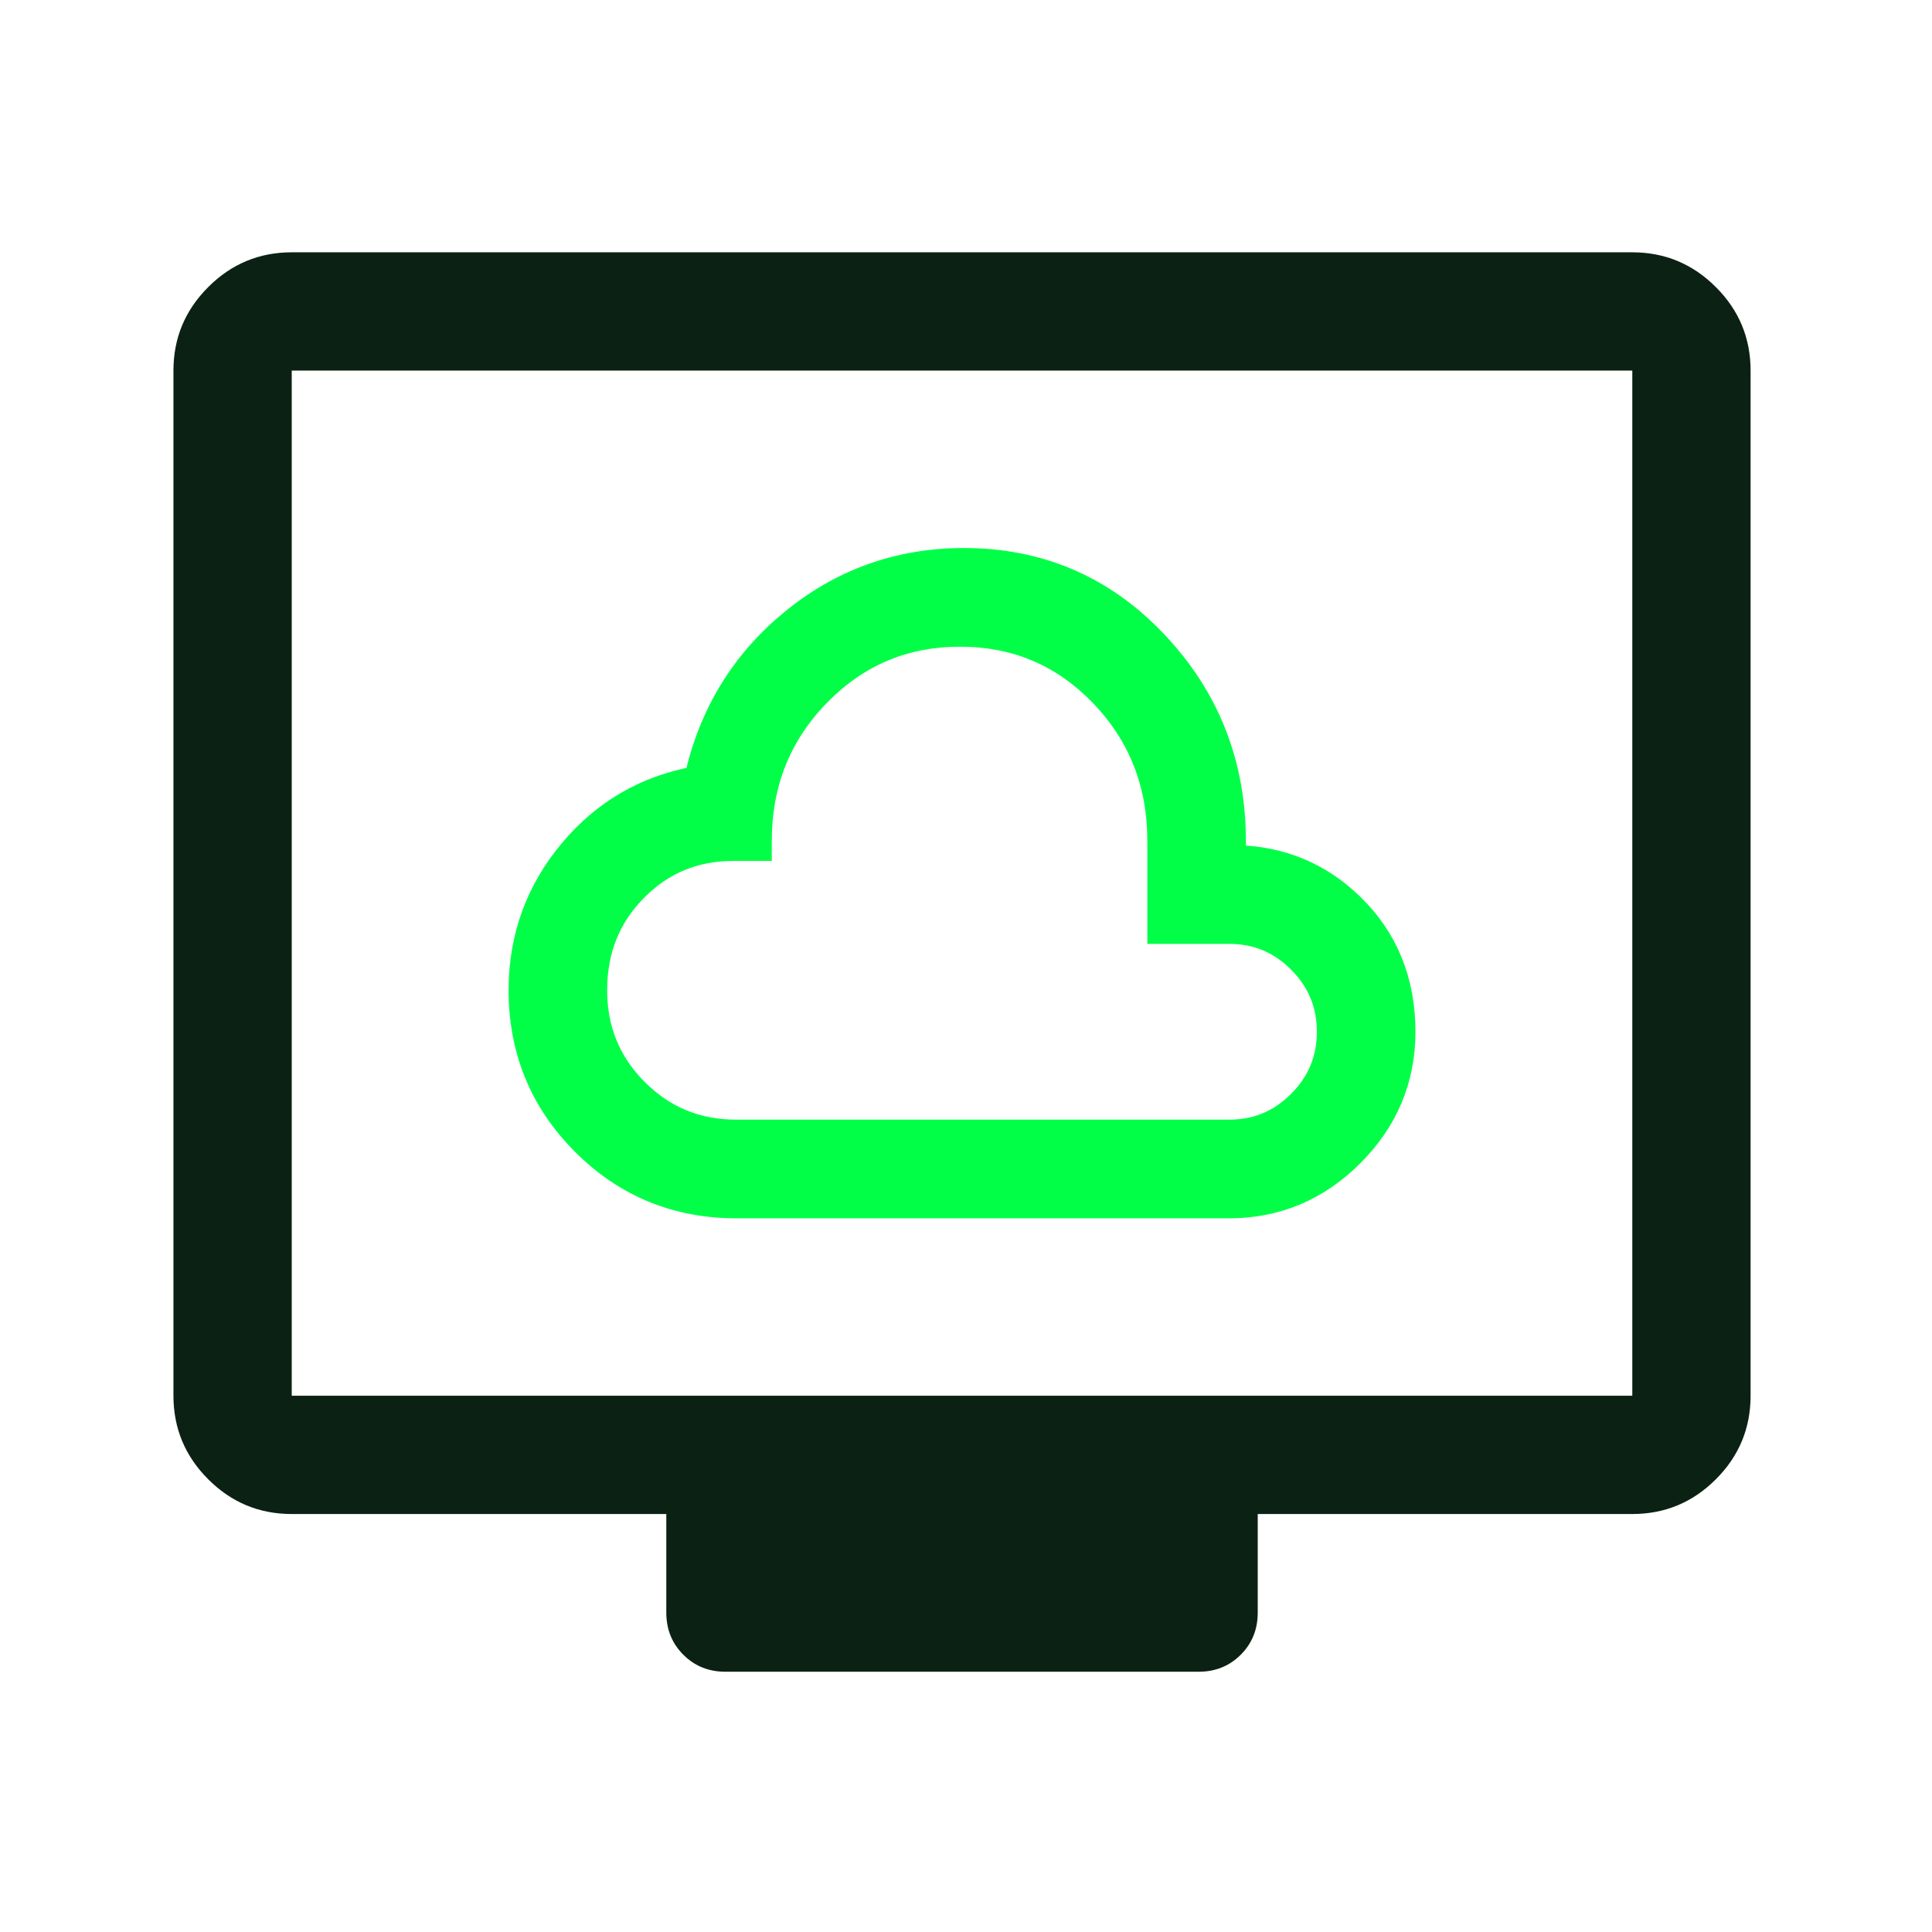
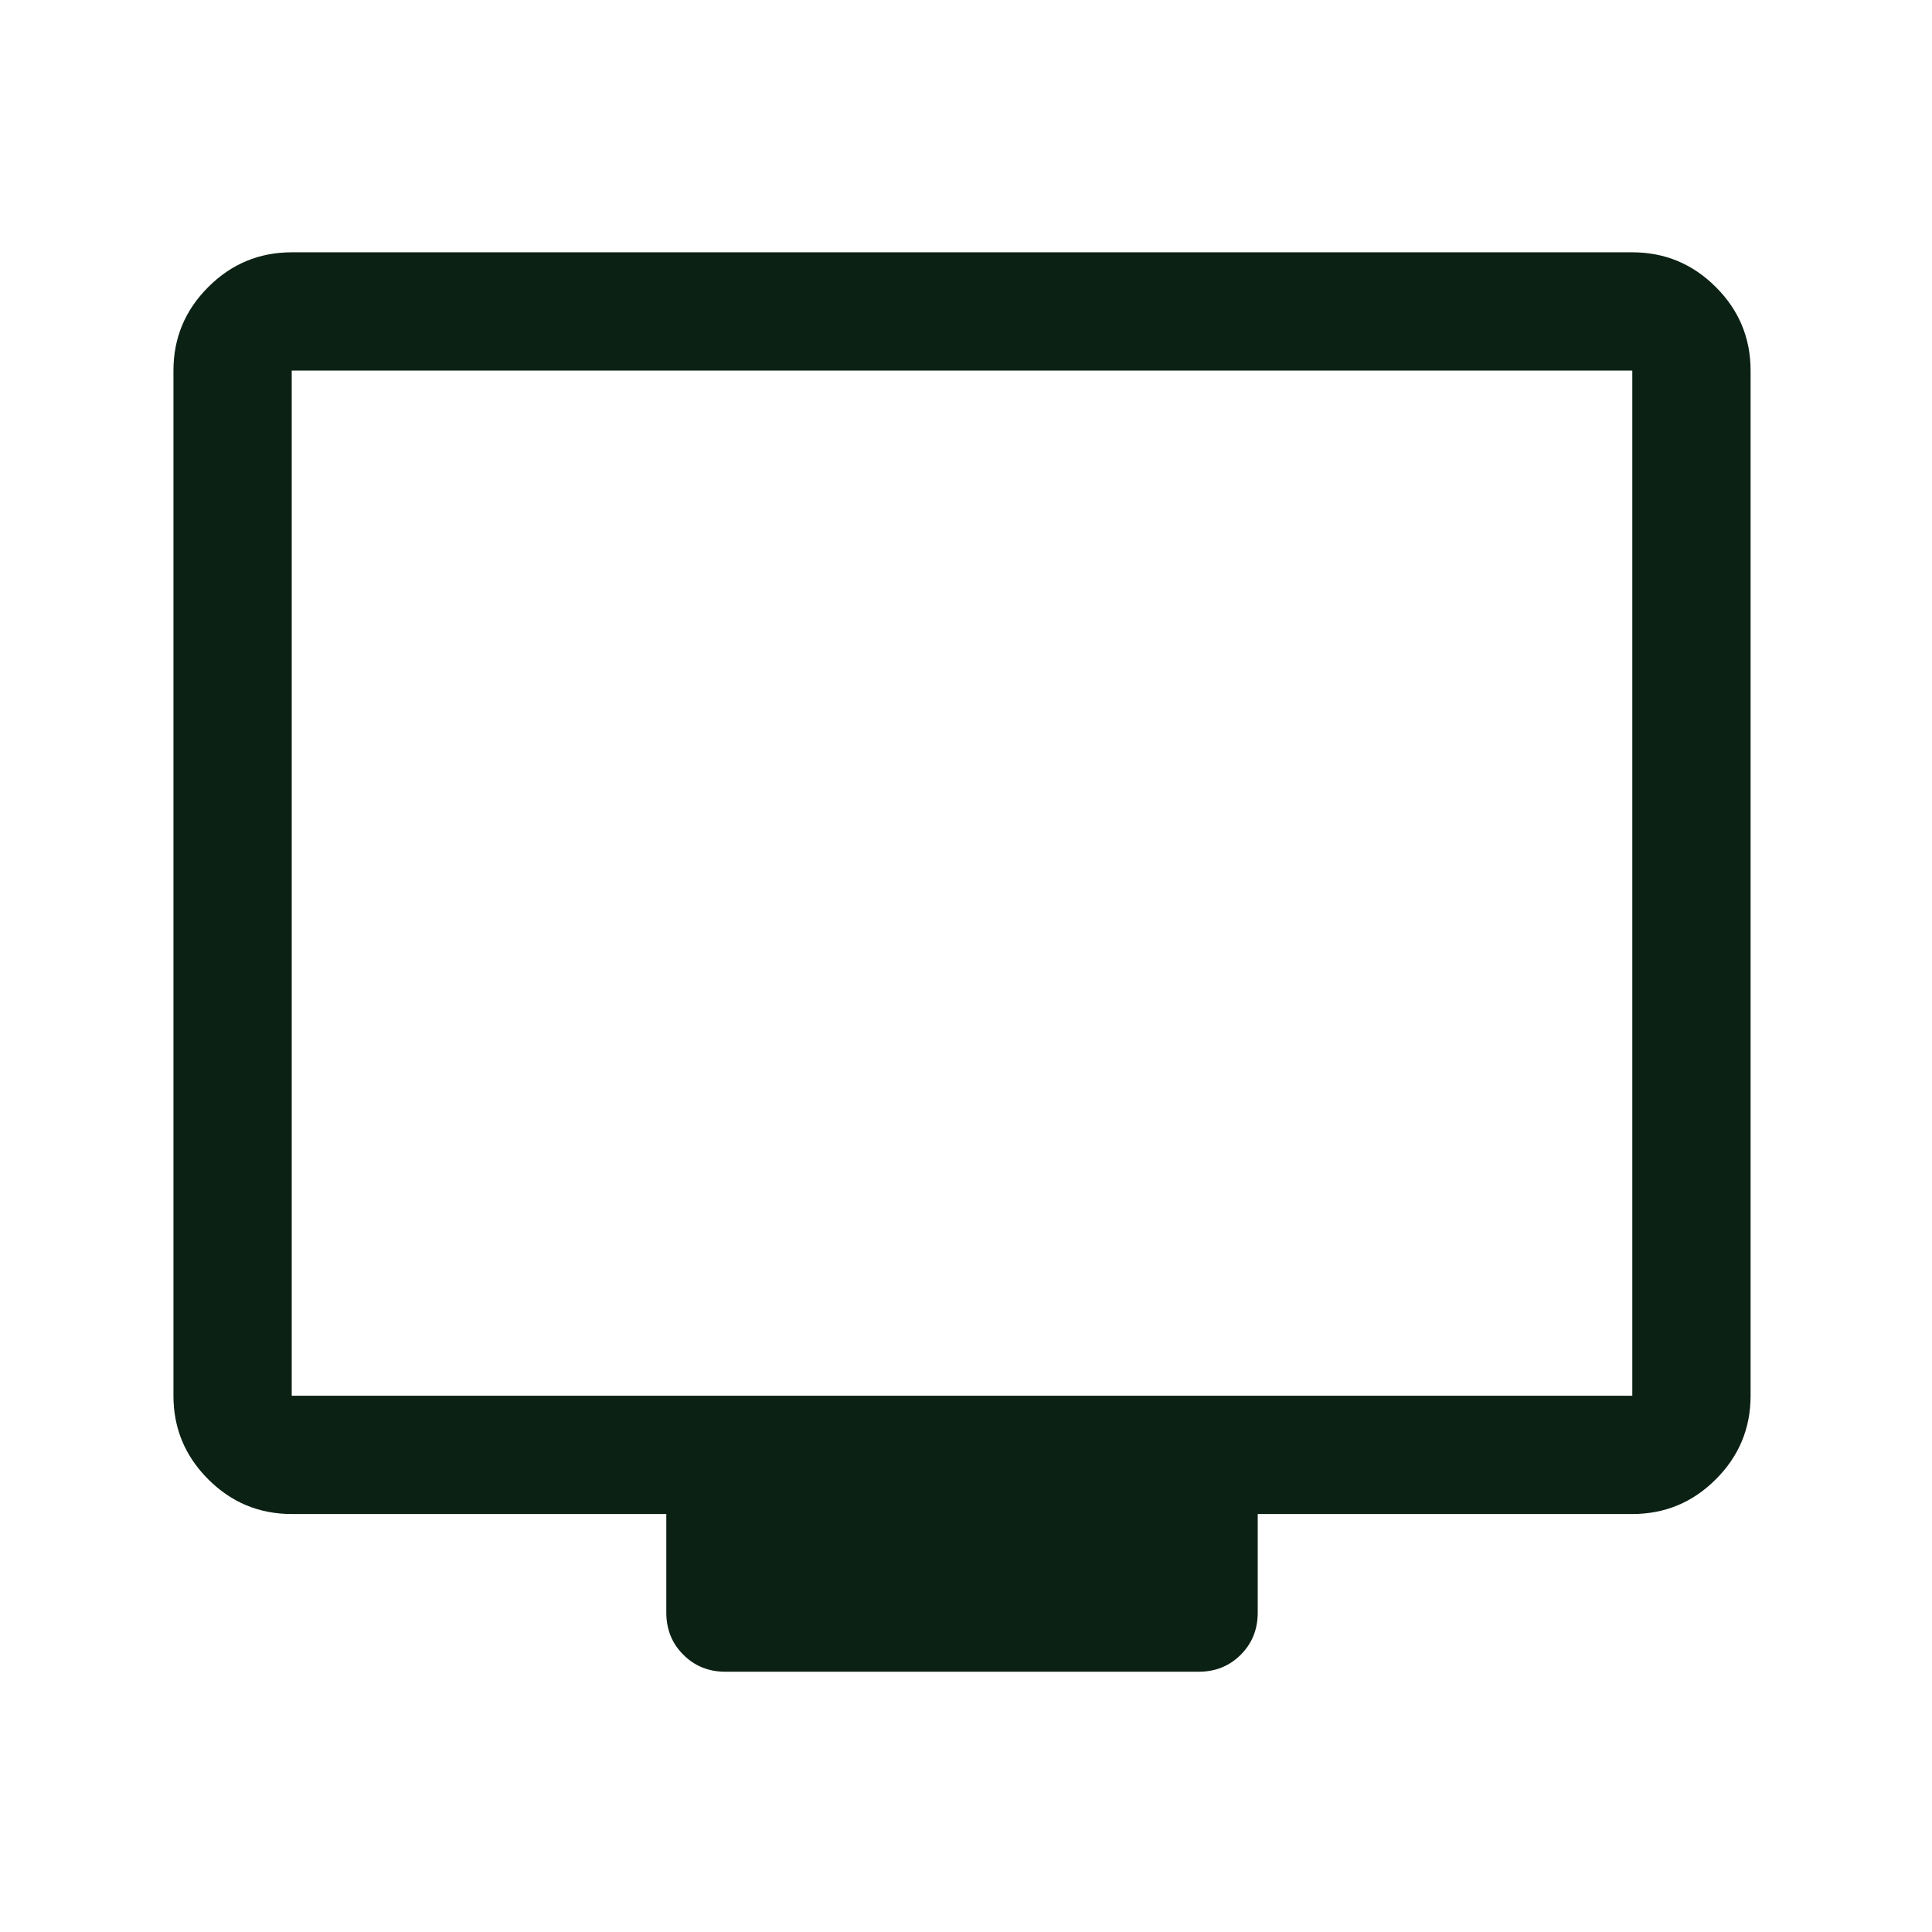
<svg xmlns="http://www.w3.org/2000/svg" width="49" height="49" viewBox="0 0 49 49" fill="none">
  <path d="M18.399 42.399C17.974 42.399 17.618 42.256 17.331 41.968C17.043 41.681 16.899 41.324 16.899 40.899V38.399H7.399C6.574 38.399 5.868 38.106 5.281 37.518C4.693 36.931 4.399 36.224 4.399 35.399V9.399C4.399 8.574 4.693 7.868 5.281 7.281C5.868 6.693 6.574 6.399 7.399 6.399H41.399C42.224 6.399 42.931 6.693 43.518 7.281C44.106 7.868 44.399 8.574 44.399 9.399V35.399C44.399 36.224 44.106 36.931 43.518 37.518C42.931 38.106 42.224 38.399 41.399 38.399H31.899V40.899C31.899 41.324 31.756 41.681 31.468 41.968C31.181 42.256 30.824 42.399 30.399 42.399H18.399ZM7.399 35.399H41.399V9.399H7.399V35.399Z" fill="#0B2114" />
-   <path d="M29.349 23.439V23.689H29.599H31.174C31.858 23.689 32.436 23.929 32.922 24.416C33.409 24.904 33.649 25.483 33.649 26.168C33.649 26.852 33.409 27.432 32.922 27.919C32.436 28.407 31.858 28.647 31.174 28.647H18.674C17.69 28.647 16.862 28.306 16.176 27.619C15.491 26.932 15.149 26.103 15.149 25.116C15.149 24.11 15.484 23.277 16.152 22.6C16.821 21.922 17.632 21.585 18.599 21.585H19.074H19.324V21.335C19.324 19.879 19.813 18.657 20.791 17.654C21.769 16.65 22.95 16.152 24.349 16.152C25.748 16.152 26.925 16.65 27.895 17.653C28.864 18.656 29.349 19.878 29.349 21.335V23.439ZM14.76 29.036C15.832 30.11 17.142 30.649 18.674 30.649H31.174C32.393 30.649 33.447 30.204 34.326 29.324C35.205 28.444 35.649 27.388 35.649 26.168C35.649 24.87 35.209 23.781 34.324 22.921C33.501 22.122 32.505 21.709 31.349 21.685V21.335C31.349 19.37 30.684 17.676 29.356 16.269C28.026 14.858 26.385 14.149 24.449 14.149C22.775 14.149 21.293 14.683 20.015 15.747C18.779 16.775 17.979 18.093 17.616 19.69C16.349 19.924 15.294 20.537 14.459 21.524C13.587 22.555 13.149 23.756 13.149 25.116C13.149 26.65 13.688 27.962 14.76 29.036Z" fill="#01FF48" stroke="#01FF48" stroke-width="0.5" />
</svg>